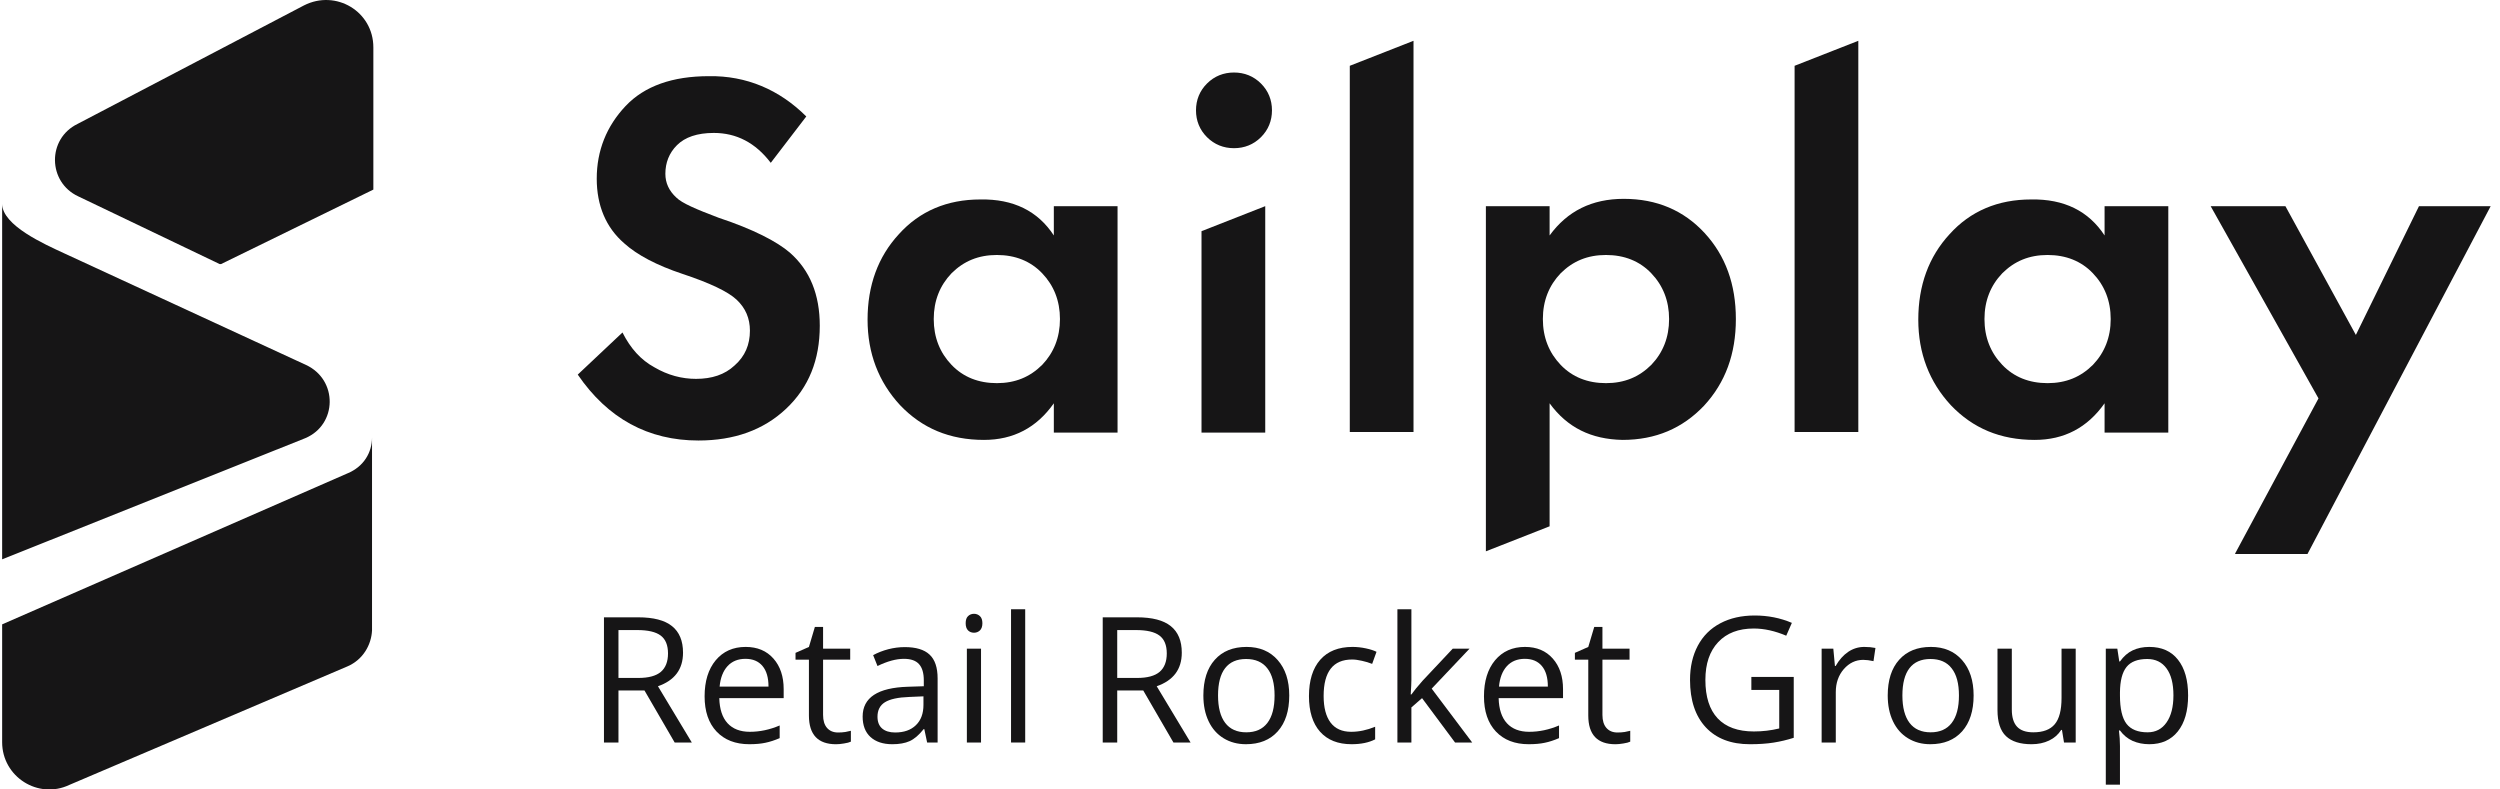
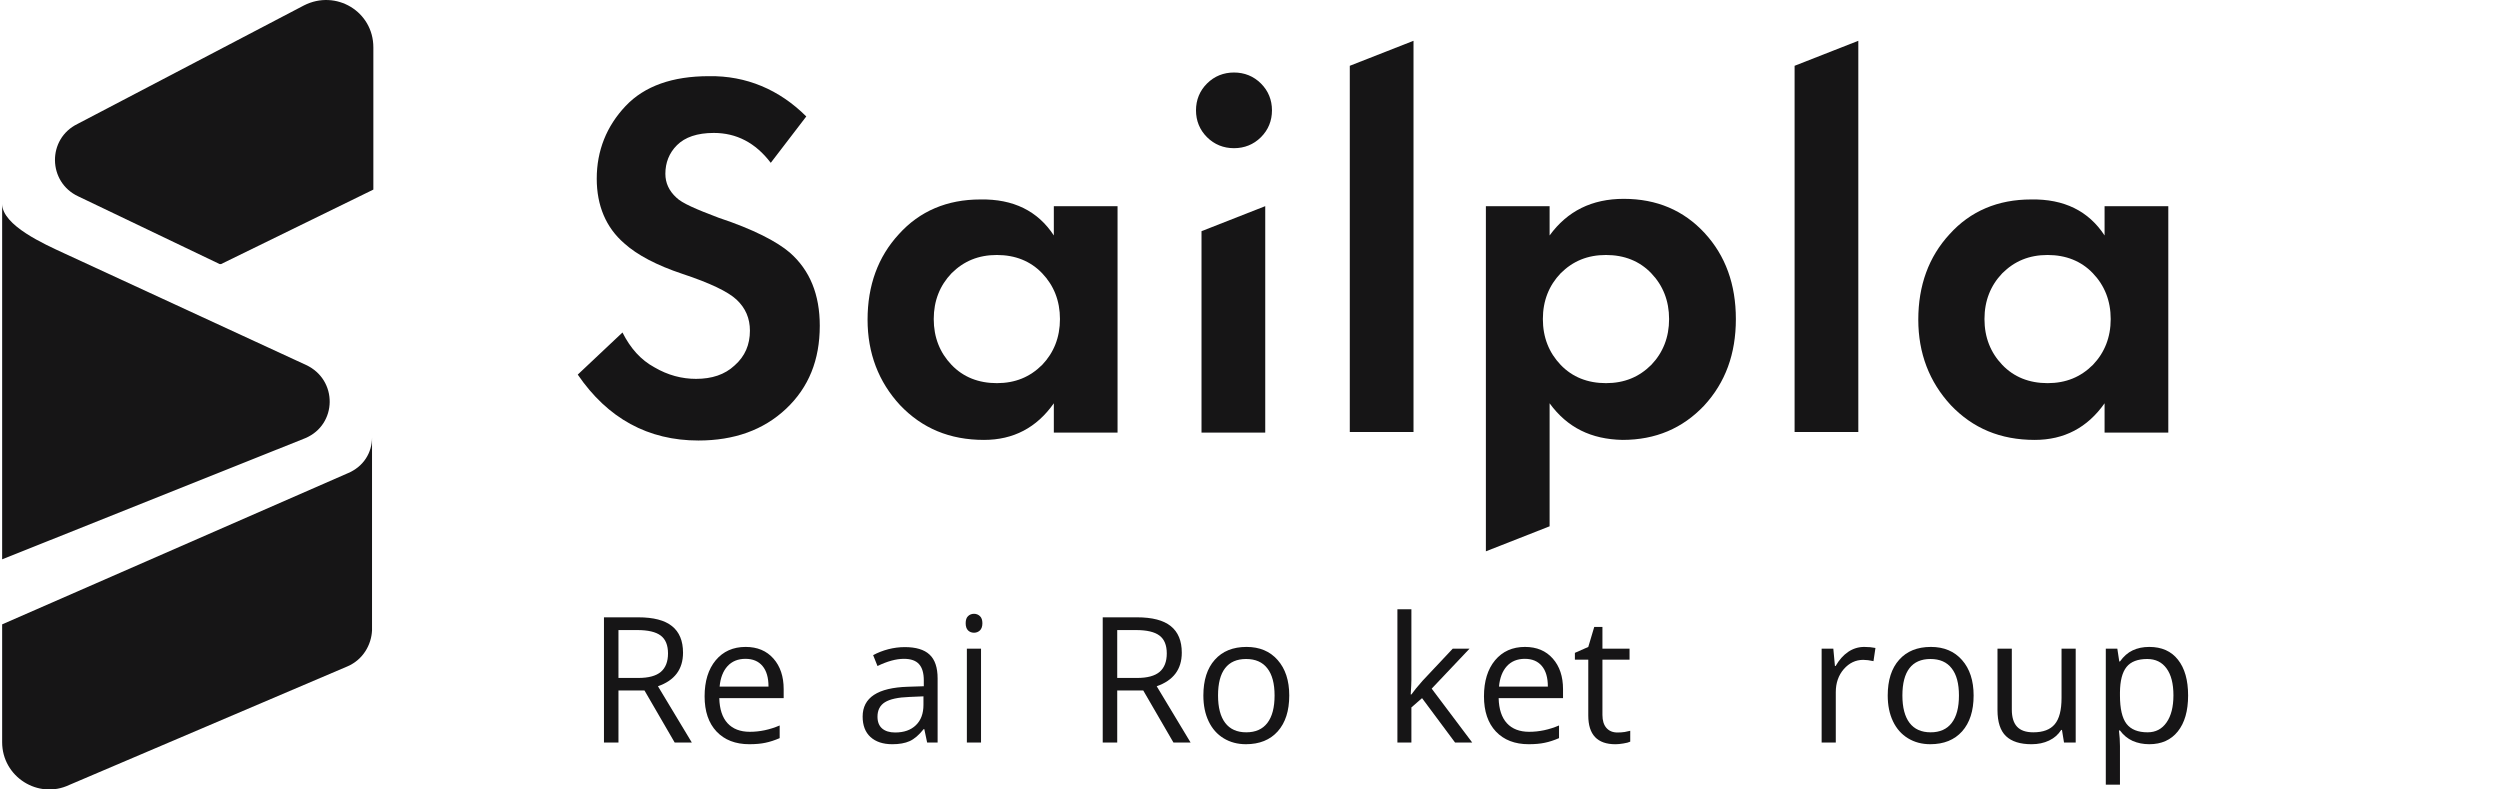
<svg xmlns="http://www.w3.org/2000/svg" width="190" height="60" viewBox="0 0 190 60" fill="none">
  <path d="M47.003 52.474V56.431H45.901V46.916H48.5C49.663 46.916 50.521 47.139 51.074 47.586C51.631 48.033 51.91 48.706 51.91 49.604C51.91 50.862 51.275 51.713 50.004 52.155L52.578 56.431H51.275L48.98 52.474H47.003ZM47.003 51.524H48.513C49.291 51.524 49.862 51.37 50.225 51.062C50.588 50.749 50.769 50.283 50.769 49.662C50.769 49.033 50.583 48.58 50.212 48.302C49.844 48.024 49.252 47.885 48.436 47.885H47.003V51.524Z" fill="#161516" />
  <path d="M56.947 56.56C55.897 56.56 55.067 56.239 54.458 55.597C53.853 54.955 53.55 54.063 53.55 52.922C53.55 51.772 53.831 50.859 54.393 50.182C54.959 49.505 55.718 49.166 56.668 49.166C57.559 49.166 58.263 49.462 58.782 50.052C59.3 50.638 59.559 51.412 59.559 52.375V53.059H54.666C54.687 53.896 54.897 54.532 55.294 54.966C55.696 55.4 56.26 55.617 56.986 55.617C57.751 55.617 58.507 55.456 59.255 55.135V56.098C58.874 56.263 58.514 56.38 58.172 56.45C57.835 56.524 57.427 56.56 56.947 56.56ZM56.655 50.071C56.085 50.071 55.629 50.258 55.288 50.631C54.951 51.004 54.752 51.521 54.691 52.18H58.406C58.406 51.499 58.254 50.978 57.952 50.618C57.649 50.254 57.217 50.071 56.655 50.071Z" fill="#161516" />
-   <path d="M63.694 55.67C63.885 55.67 64.068 55.657 64.245 55.631C64.422 55.6 64.563 55.57 64.667 55.54V56.366C64.55 56.423 64.377 56.468 64.148 56.503C63.923 56.542 63.72 56.562 63.539 56.562C62.165 56.562 61.478 55.835 61.478 54.381V50.137H60.46V49.617L61.478 49.168L61.931 47.645H62.554V49.298H64.615V50.137H62.554V54.336C62.554 54.765 62.655 55.095 62.858 55.325C63.061 55.555 63.34 55.67 63.694 55.67Z" fill="#161516" />
  <path d="M70.462 56.431L70.248 55.415H70.196C69.842 55.862 69.487 56.166 69.133 56.326C68.783 56.483 68.344 56.561 67.817 56.561C67.113 56.561 66.56 56.379 66.158 56.014C65.76 55.65 65.561 55.131 65.561 54.458C65.561 53.018 66.709 52.263 69.003 52.193L70.209 52.154V51.712C70.209 51.152 70.088 50.74 69.846 50.475C69.608 50.206 69.226 50.071 68.699 50.071C68.107 50.071 67.437 50.254 66.689 50.618L66.359 49.791C66.709 49.601 67.091 49.451 67.506 49.342C67.925 49.234 68.344 49.18 68.763 49.18C69.611 49.18 70.237 49.368 70.643 49.746C71.054 50.123 71.259 50.729 71.259 51.562V56.431H70.462ZM68.031 55.669C68.701 55.669 69.226 55.485 69.606 55.116C69.991 54.747 70.183 54.23 70.183 53.567V52.922L69.107 52.968C68.251 52.998 67.634 53.133 67.253 53.371C66.877 53.606 66.689 53.972 66.689 54.471C66.689 54.862 66.806 55.159 67.039 55.363C67.277 55.567 67.608 55.669 68.031 55.669Z" fill="#161516" />
  <path d="M74.558 56.432H73.482V49.298H74.558V56.432ZM73.391 47.365C73.391 47.118 73.452 46.937 73.573 46.825C73.694 46.708 73.845 46.649 74.026 46.649C74.199 46.649 74.348 46.708 74.474 46.825C74.599 46.942 74.662 47.122 74.662 47.365C74.662 47.608 74.599 47.79 74.474 47.912C74.348 48.029 74.199 48.087 74.026 48.087C73.845 48.087 73.694 48.029 73.573 47.912C73.452 47.79 73.391 47.608 73.391 47.365Z" fill="#161516" />
-   <path d="M77.915 56.431H76.839V46.303H77.915V56.431Z" fill="#161516" />
  <path d="M84.909 52.474V56.431H83.807V46.916H86.407C87.569 46.916 88.427 47.139 88.98 47.586C89.537 48.033 89.816 48.706 89.816 49.604C89.816 50.862 89.181 51.713 87.91 52.155L90.484 56.431H89.181L86.886 52.474H84.909ZM84.909 51.524H86.42C87.198 51.524 87.768 51.37 88.131 51.062C88.494 50.749 88.675 50.283 88.675 49.662C88.675 49.033 88.49 48.58 88.118 48.302C87.751 48.024 87.159 47.885 86.342 47.885H84.909V51.524Z" fill="#161516" />
  <path d="M97.983 52.857C97.983 54.02 97.692 54.929 97.108 55.584C96.525 56.235 95.719 56.56 94.691 56.56C94.055 56.56 93.492 56.411 92.999 56.111C92.506 55.812 92.126 55.383 91.858 54.823C91.59 54.263 91.456 53.608 91.456 52.857C91.456 51.694 91.746 50.789 92.325 50.143C92.904 49.492 93.707 49.166 94.736 49.166C95.73 49.166 96.519 49.498 97.102 50.162C97.689 50.826 97.983 51.724 97.983 52.857ZM92.571 52.857C92.571 53.768 92.752 54.462 93.115 54.94C93.478 55.417 94.012 55.656 94.716 55.656C95.421 55.656 95.955 55.419 96.318 54.946C96.685 54.469 96.868 53.773 96.868 52.857C96.868 51.95 96.685 51.262 96.318 50.794C95.955 50.321 95.416 50.084 94.704 50.084C93.999 50.084 93.468 50.316 93.109 50.781C92.75 51.245 92.571 51.937 92.571 52.857Z" fill="#161516" />
-   <path d="M102.715 56.56C101.687 56.56 100.89 56.244 100.324 55.61C99.762 54.972 99.481 54.072 99.481 52.909C99.481 51.716 99.766 50.794 100.336 50.143C100.911 49.492 101.728 49.166 102.787 49.166C103.128 49.166 103.469 49.203 103.811 49.277C104.152 49.351 104.42 49.438 104.615 49.538L104.284 50.455C104.046 50.36 103.787 50.282 103.506 50.221C103.225 50.156 102.977 50.123 102.761 50.123C101.317 50.123 100.596 51.048 100.596 52.896C100.596 53.773 100.771 54.445 101.121 54.914C101.475 55.383 101.998 55.617 102.689 55.617C103.282 55.617 103.889 55.489 104.511 55.233V56.19C104.036 56.437 103.437 56.56 102.715 56.56Z" fill="#161516" />
  <path d="M107.266 52.779C107.452 52.515 107.735 52.168 108.115 51.738L110.409 49.297H111.686L108.808 52.337L111.887 56.431H110.584L108.076 53.059L107.266 53.763V56.431H106.203V46.303H107.266V51.673C107.266 51.912 107.248 52.281 107.214 52.779H107.266Z" fill="#161516" />
  <path d="M116.178 56.56C115.128 56.56 114.298 56.239 113.689 55.597C113.084 54.955 112.782 54.063 112.782 52.922C112.782 51.772 113.063 50.859 113.624 50.182C114.19 49.505 114.949 49.166 115.9 49.166C116.79 49.166 117.494 49.462 118.013 50.052C118.531 50.638 118.79 51.412 118.79 52.375V53.059H113.897C113.918 53.896 114.128 54.532 114.525 54.966C114.927 55.4 115.491 55.617 116.217 55.617C116.982 55.617 117.738 55.456 118.486 55.135V56.098C118.106 56.263 117.745 56.38 117.403 56.45C117.066 56.524 116.658 56.56 116.178 56.56ZM115.887 50.071C115.316 50.071 114.86 50.258 114.519 50.631C114.182 51.004 113.983 51.521 113.923 52.18H117.637C117.637 51.499 117.485 50.978 117.183 50.618C116.88 50.254 116.448 50.071 115.887 50.071Z" fill="#161516" />
  <path d="M122.926 55.67C123.116 55.67 123.3 55.657 123.477 55.631C123.654 55.6 123.795 55.57 123.898 55.54V56.366C123.782 56.423 123.609 56.468 123.38 56.503C123.155 56.542 122.952 56.562 122.771 56.562C121.396 56.562 120.709 55.835 120.709 54.381V50.137H119.692V49.617L120.709 49.168L121.163 47.645H121.785V49.298H123.846V50.137H121.785V54.336C121.785 54.765 121.887 55.095 122.09 55.325C122.293 55.555 122.572 55.67 122.926 55.67Z" fill="#161516" />
-   <path d="M133.103 51.445H136.324V56.073C135.823 56.233 135.313 56.355 134.794 56.437C134.276 56.52 133.675 56.561 132.993 56.561C131.558 56.561 130.441 56.133 129.641 55.279C128.842 54.419 128.442 53.218 128.442 51.673C128.442 50.683 128.639 49.818 129.032 49.076C129.43 48.329 130 47.761 130.743 47.37C131.486 46.975 132.358 46.778 133.356 46.778C134.366 46.778 135.308 46.965 136.182 47.338L135.754 48.314C134.899 47.95 134.074 47.767 133.284 47.767C132.131 47.767 131.23 48.112 130.581 48.802C129.933 49.492 129.609 50.449 129.609 51.673C129.609 52.957 129.92 53.931 130.542 54.595C131.168 55.259 132.086 55.591 133.297 55.591C133.954 55.591 134.596 55.515 135.222 55.363V52.434H133.103V51.445Z" fill="#161516" />
  <path d="M141.685 49.166C142.001 49.166 142.284 49.193 142.534 49.245L142.385 50.247C142.091 50.182 141.831 50.149 141.607 50.149C141.032 50.149 140.54 50.384 140.129 50.852C139.724 51.321 139.52 51.905 139.52 52.603V56.43H138.444V49.297H139.332L139.455 50.618H139.507C139.771 50.154 140.089 49.796 140.459 49.544C140.831 49.292 141.239 49.166 141.685 49.166Z" fill="#161516" />
  <path d="M149.995 52.857C149.995 54.02 149.703 54.929 149.12 55.584C148.536 56.235 147.731 56.56 146.702 56.56C146.067 56.56 145.503 56.411 145.01 56.111C144.517 55.812 144.137 55.383 143.869 54.823C143.601 54.263 143.467 53.608 143.467 52.857C143.467 51.694 143.757 50.789 144.336 50.143C144.915 49.492 145.718 49.166 146.747 49.166C147.741 49.166 148.529 49.498 149.114 50.162C149.7 50.826 149.995 51.724 149.995 52.857ZM144.582 52.857C144.582 53.768 144.764 54.462 145.126 54.94C145.49 55.417 146.024 55.656 146.728 55.656C147.432 55.656 147.966 55.419 148.328 54.946C148.696 54.469 148.88 53.773 148.88 52.857C148.88 51.95 148.696 51.262 148.328 50.794C147.966 50.321 147.428 50.084 146.715 50.084C146.011 50.084 145.478 50.316 145.12 50.781C144.762 51.245 144.582 51.937 144.582 52.857Z" fill="#161516" />
  <path d="M152.898 49.297V53.925C152.898 54.506 153.03 54.94 153.293 55.226C153.557 55.513 153.97 55.656 154.531 55.656C155.275 55.656 155.817 55.452 156.159 55.044C156.505 54.636 156.677 53.97 156.677 53.046V49.297H157.753V56.431H156.865L156.709 55.474H156.651C156.43 55.825 156.124 56.094 155.731 56.281C155.341 56.468 154.896 56.561 154.396 56.561C153.531 56.561 152.883 56.355 152.451 55.943C152.023 55.53 151.809 54.871 151.809 53.964V49.297H152.898Z" fill="#161516" />
  <path d="M163.347 56.56C162.884 56.56 162.462 56.476 162.077 56.307C161.696 56.133 161.376 55.868 161.117 55.513H161.04C161.091 55.929 161.117 56.324 161.117 56.697V59.633H160.041V49.297H160.916L161.065 50.273H161.117C161.393 49.883 161.716 49.6 162.083 49.427C162.45 49.253 162.871 49.166 163.347 49.166C164.289 49.166 165.016 49.49 165.524 50.136C166.039 50.783 166.296 51.69 166.296 52.857C166.296 54.029 166.034 54.94 165.512 55.591C164.993 56.237 164.272 56.56 163.347 56.56ZM163.191 50.084C162.466 50.084 161.94 50.286 161.616 50.69C161.292 51.093 161.126 51.735 161.117 52.616V52.857C161.117 53.859 161.284 54.578 161.616 55.011C161.949 55.441 162.482 55.656 163.217 55.656C163.831 55.656 164.311 55.406 164.657 54.907C165.006 54.408 165.181 53.721 165.181 52.844C165.181 51.955 165.006 51.273 164.657 50.8C164.311 50.323 163.822 50.084 163.191 50.084Z" fill="#161516" />
  <path d="M28.375 3.601V14.409L16.799 20.07H16.696L5.948 14.924C3.623 13.843 3.571 10.549 5.896 9.417L23.104 0.41C25.532 -0.825 28.375 0.873 28.375 3.601Z" fill="#161516" />
  <path d="M0.163 56.407C0.163 59.032 2.902 60.782 5.279 59.649L26.413 50.642C27.602 50.128 28.222 48.996 28.274 47.915V33.247C28.274 34.379 27.654 35.46 26.413 35.974L0.163 47.452V56.407Z" fill="#161516" />
  <path d="M23.21 33.297L0.163 42.509V15.489C0.163 17.136 3.419 18.577 4.865 19.246L22.59 27.429L23.261 27.738C25.69 28.871 25.638 32.267 23.21 33.297Z" fill="#161516" />
  <path d="M61.278 8.85L58.578 12.375C57.413 10.845 55.97 10.103 54.247 10.103C52.989 10.103 52.058 10.427 51.453 11.03C50.847 11.633 50.568 12.375 50.568 13.21C50.568 13.906 50.847 14.509 51.406 15.019C51.825 15.437 52.896 15.9 54.619 16.55C57.274 17.431 59.043 18.358 60.021 19.193C61.558 20.538 62.303 22.394 62.303 24.759C62.303 27.356 61.465 29.443 59.742 31.067C58.019 32.69 55.783 33.479 53.083 33.479C49.264 33.479 46.191 31.809 43.909 28.47L47.308 25.269C47.914 26.475 48.705 27.356 49.73 27.913C50.754 28.516 51.825 28.794 52.896 28.794C54.107 28.794 55.085 28.47 55.83 27.774C56.622 27.078 56.994 26.197 56.994 25.13C56.994 24.203 56.668 23.414 55.97 22.765C55.318 22.162 53.967 21.512 51.872 20.817C49.916 20.167 48.426 19.379 47.448 18.498C46.051 17.292 45.352 15.622 45.352 13.581C45.352 11.448 46.097 9.593 47.541 8.062C48.985 6.531 51.127 5.789 53.874 5.789C56.715 5.743 59.229 6.81 61.278 8.85Z" fill="#161516" />
  <path d="M80.091 17.895V15.669H84.934V32.876H80.091V30.65C78.787 32.505 77.018 33.433 74.783 33.433C72.175 33.433 70.079 32.551 68.403 30.789C66.773 29.026 65.935 26.847 65.935 24.296C65.935 21.698 66.727 19.518 68.31 17.802C69.893 16.04 71.989 15.159 74.503 15.159C77.018 15.112 78.881 16.04 80.091 17.895ZM79.207 20.771C78.322 19.843 77.158 19.379 75.761 19.379C74.364 19.379 73.246 19.843 72.315 20.771C71.43 21.698 70.964 22.858 70.964 24.249C70.964 25.641 71.43 26.8 72.315 27.728C73.199 28.655 74.364 29.119 75.761 29.119C77.158 29.119 78.275 28.655 79.207 27.728C80.091 26.8 80.557 25.641 80.557 24.249C80.557 22.858 80.091 21.698 79.207 20.771Z" fill="#161516" />
  <path d="M91.734 10.427C91.175 9.871 90.896 9.175 90.896 8.387C90.896 7.598 91.175 6.902 91.734 6.346C92.293 5.789 92.992 5.511 93.783 5.511C94.575 5.511 95.273 5.789 95.832 6.346C96.391 6.902 96.67 7.598 96.67 8.387C96.67 9.175 96.391 9.871 95.832 10.427C95.273 10.984 94.575 11.262 93.783 11.262C92.992 11.262 92.293 10.984 91.734 10.427ZM91.315 17.57L96.158 15.668V32.876H91.315V17.57Z" fill="#161516" />
  <path d="M102.584 5.001L107.427 3.1V32.83H102.584V5.001Z" fill="#161516" />
  <path d="M117.77 30.65V39.999L112.927 41.901V15.669H117.77V17.895C119.12 16.04 120.983 15.112 123.405 15.112C125.919 15.112 127.968 15.994 129.551 17.71C131.134 19.426 131.926 21.606 131.926 24.249C131.926 26.893 131.134 29.073 129.505 30.835C127.875 32.552 125.826 33.433 123.311 33.433C120.937 33.386 119.12 32.505 117.77 30.65ZM125.5 20.771C124.615 19.843 123.451 19.379 122.054 19.379C120.657 19.379 119.539 19.843 118.608 20.771C117.723 21.698 117.258 22.858 117.258 24.249C117.258 25.641 117.723 26.8 118.608 27.728C119.493 28.655 120.657 29.119 122.054 29.119C123.451 29.119 124.569 28.655 125.5 27.728C126.385 26.8 126.851 25.641 126.851 24.249C126.851 22.858 126.385 21.698 125.5 20.771Z" fill="#161516" />
  <path d="M136.389 5.001L141.232 3.1V32.83H136.389V5.001Z" fill="#161516" />
  <path d="M159.948 17.895V15.669H164.791V32.876H159.948V30.65C158.643 32.505 156.873 33.433 154.639 33.433C152.03 33.433 149.935 32.551 148.259 30.789C146.629 29.026 145.79 26.847 145.79 24.296C145.79 21.698 146.582 19.518 148.165 17.802C149.749 16.04 151.845 15.159 154.36 15.159C156.873 15.112 158.736 16.04 159.948 17.895ZM159.062 20.771C158.178 19.843 157.014 19.379 155.616 19.379C154.219 19.379 153.102 19.843 152.171 20.771C151.285 21.698 150.82 22.858 150.82 24.249C150.82 25.641 151.285 26.8 152.171 27.728C153.055 28.655 154.219 29.119 155.616 29.119C157.014 29.119 158.131 28.655 159.062 27.728C159.948 26.8 160.413 25.641 160.413 24.249C160.413 22.858 159.948 21.698 159.062 20.771Z" fill="#161516" />
-   <path d="M169.873 42.06L176.205 30.279L168.01 15.669H173.691L179.046 25.455L183.842 15.669H189.291L175.367 42.106H169.873V42.06Z" fill="#161516" />
</svg>